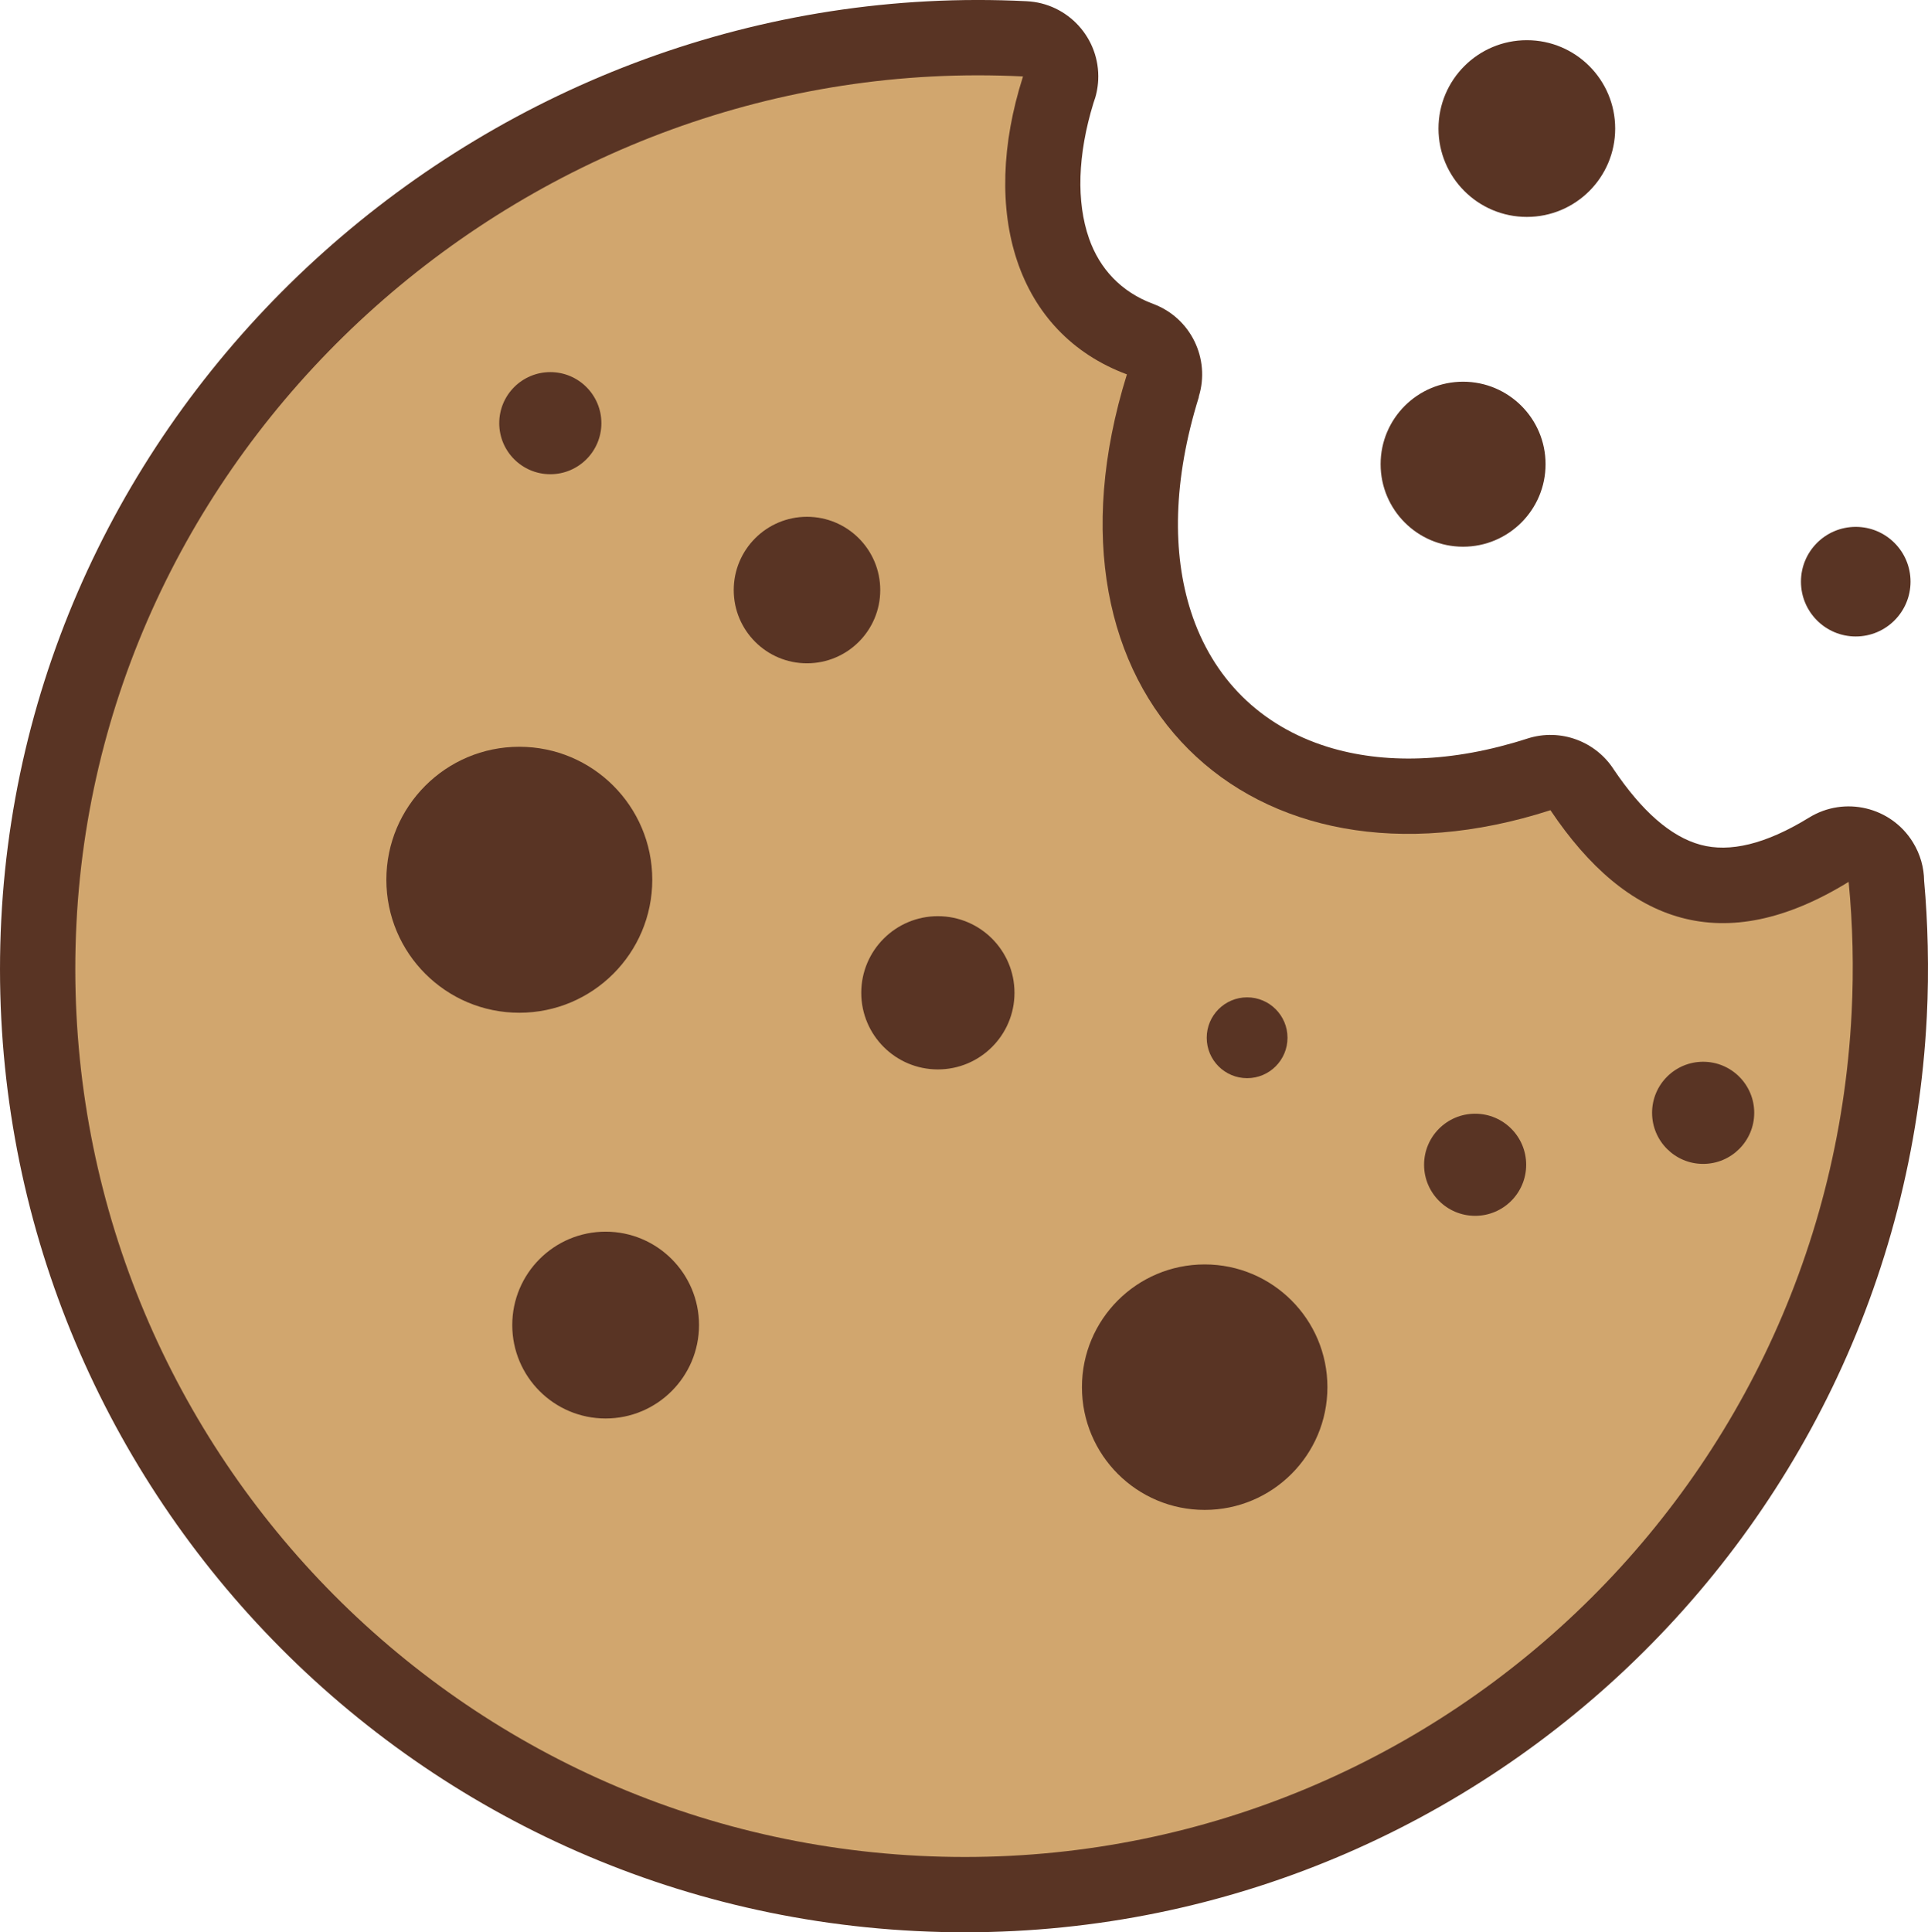
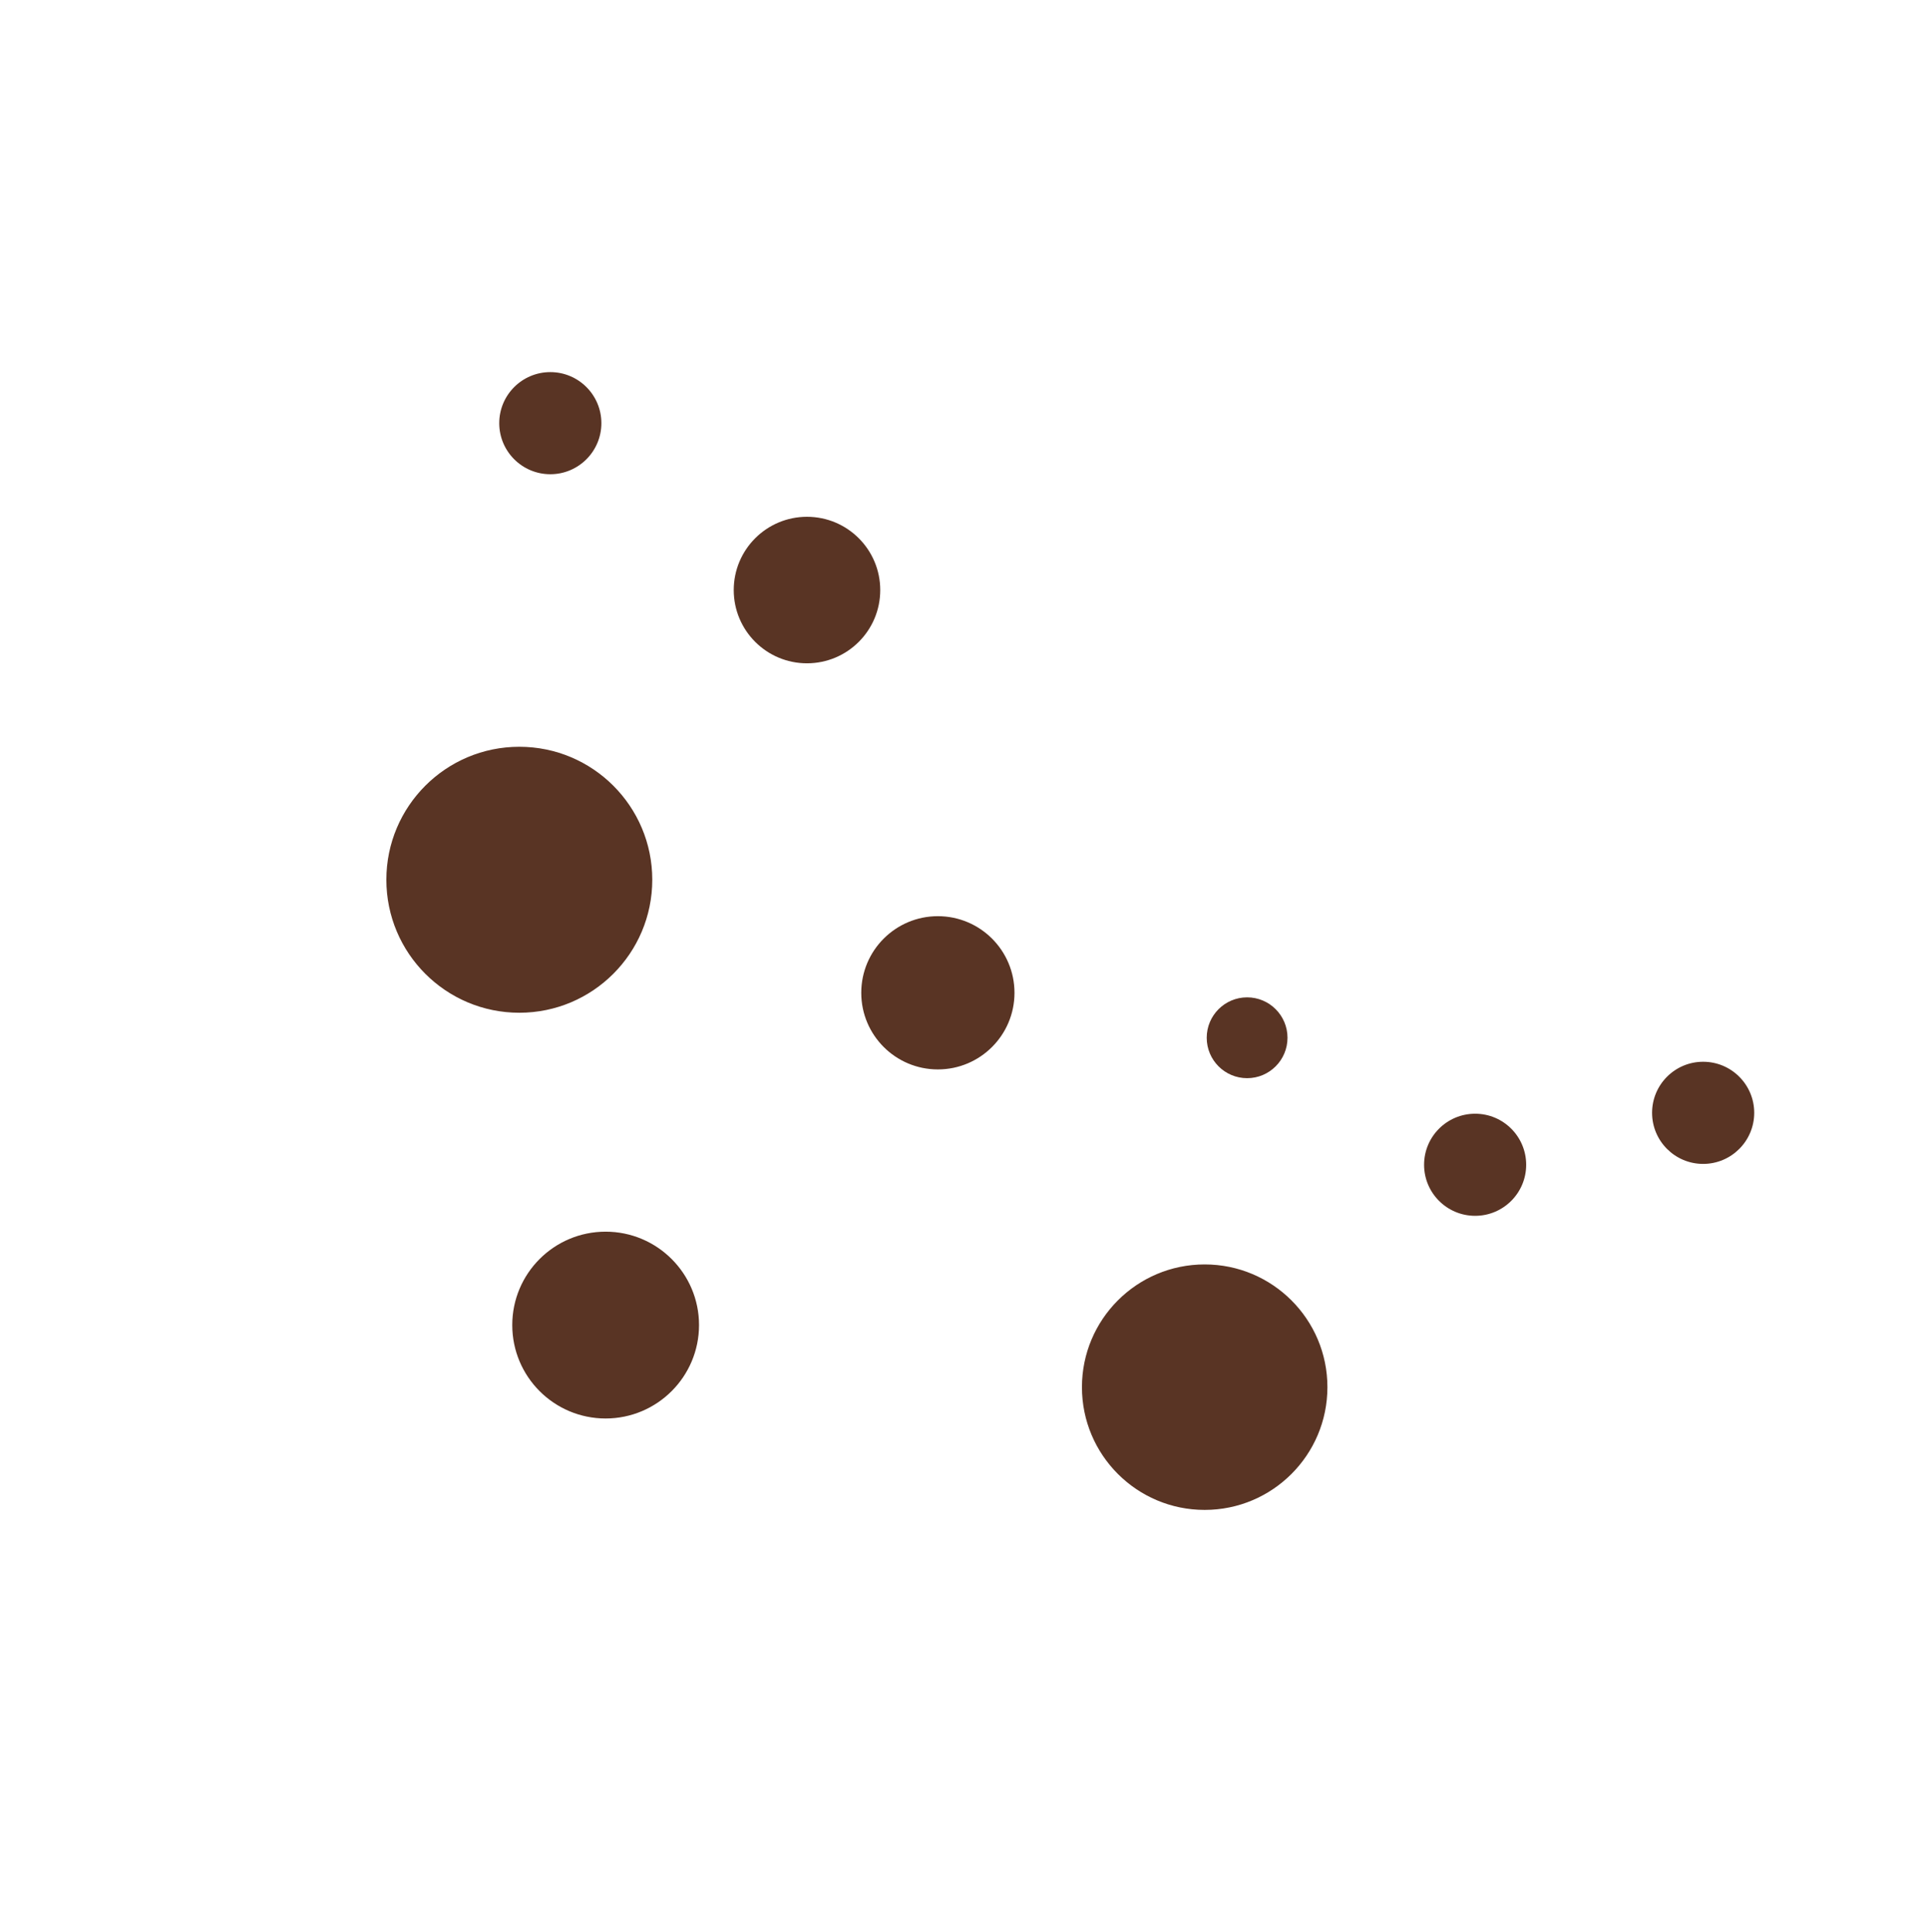
<svg xmlns="http://www.w3.org/2000/svg" shape-rendering="geometricPrecision" text-rendering="geometricPrecision" image-rendering="optimizeQuality" fill-rule="evenodd" clip-rule="evenodd" viewBox="0 0 511 512.1">
-   <path fill="#593424" d="M491.85 139.63c8.02 0 14.52 6.5 14.52 14.52s-6.5 14.53-14.52 14.53-14.52-6.51-14.52-14.53 6.5-14.52 14.52-14.52zm-64.11 64.34c7.32 10.84 14.97 17.75 22.99 19.92 7.68 2.07 17.17-.09 28.77-7.22 9.41-5.78 21.73-2.84 27.51 6.57 1.96 3.18 2.92 6.69 2.96 10.18.51 5.6.83 11.35.96 17.23.14 6.35.07 12.61-.24 18.71-3.54 70.48-35.32 132.85-83.83 176.72-48.52 43.86-113.74 69.23-184.12 65.69-70.47-3.54-132.85-35.33-176.72-83.83C22.15 379.42-3.21 314.21.33 243.82 3.87 173.45 36.49 110.91 85.78 66.8 135.26 22.53 201.56-3.22 272.08.32c11 .52 19.51 9.87 18.99 20.87-.1 2.16-.54 4.21-1.26 6.12-4.21 13.71-4.56 26.18-1.17 35.89 2.79 7.99 8.49 14.18 17 17.34 9.97 3.71 15.21 14.57 12.07 24.61l.05.01c-6.91 22.15-7.09 41.49-2.13 56.87 2.88 8.95 7.55 16.57 13.64 22.59 6.09 6.02 13.73 10.55 22.55 13.3 14.81 4.61 32.96 4.28 53.01-2.19 8.81-2.83 18.15.79 22.91 8.24zm-39.96-102.81c12.07 0 21.86 9.79 21.86 21.86s-9.79 21.87-21.86 21.87c-12.08 0-21.86-9.8-21.86-21.87s9.78-21.86 21.86-21.86zm16.9-90.51c12.93 0 23.41 10.49 23.41 23.42 0 12.94-10.48 23.42-23.41 23.42s-23.42-10.48-23.42-23.42c0-12.93 10.49-23.42 23.42-23.42z" />
-   <path fill="#D1A66E" d="M410.93 214.72c20.21 30.17 45.81 39.43 79.04 18.99 1.1 11.37 1.38 22.96.79 34.71-6.54 129.93-117.16 229.96-247.08 223.42-129.93-6.53-229.95-117.16-223.42-247.08 6.53-129.92 120.95-231.04 250.88-224.5-11.52 36.03-1.78 68.05 27.54 78.96-26.59 85.33 32.74 141.16 112.25 115.5z" />
  <path fill="#593424" d="M137.64 197.91c19.46 0 35.24 15.78 35.24 35.24 0 19.47-15.78 35.25-35.24 35.25s-35.24-15.78-35.24-35.25c0-19.46 15.78-35.24 35.24-35.24zm313.76 83.48c7.48 0 13.54 6.06 13.54 13.53s-6.06 13.54-13.54 13.54c-7.47 0-13.53-6.07-13.53-13.54 0-7.47 6.06-13.53 13.53-13.53zm-60.43 13.77c7.48 0 13.53 6.06 13.53 13.53s-6.05 13.53-13.53 13.53c-7.47 0-13.53-6.06-13.53-13.53s6.06-13.53 13.53-13.53zm-60.43-30.84c5.91 0 10.7 4.8 10.7 10.71 0 5.91-4.79 10.71-10.7 10.71-5.92 0-10.71-4.8-10.71-10.71 0-5.91 4.79-10.71 10.71-10.71zM145.86 98.62c7.47 0 13.53 6.06 13.53 13.53s-6.06 13.53-13.53 13.53c-7.48 0-13.54-6.06-13.54-13.53s6.06-13.53 13.54-13.53zm102.71 144.19c11.22 0 20.31 9.09 20.31 20.31 0 11.21-9.09 20.3-20.31 20.3-11.21 0-20.3-9.09-20.3-20.3 0-11.22 9.09-20.31 20.3-20.31zm-88.06 83.61c13.67 0 24.76 11.09 24.76 24.75 0 13.67-11.09 24.76-24.76 24.76-13.67 0-24.74-11.09-24.74-24.76 0-13.66 11.07-24.75 24.74-24.75zm53.37-189.46c10.73 0 19.42 8.7 19.42 19.42 0 10.72-8.69 19.41-19.42 19.41-10.72 0-19.41-8.69-19.41-19.41s8.69-19.42 19.41-19.42zM319.29 335.1c17.96 0 32.53 14.56 32.53 32.53s-14.57 32.53-32.53 32.53c-17.97 0-32.53-14.56-32.53-32.53s14.56-32.53 32.53-32.53z" />
</svg>